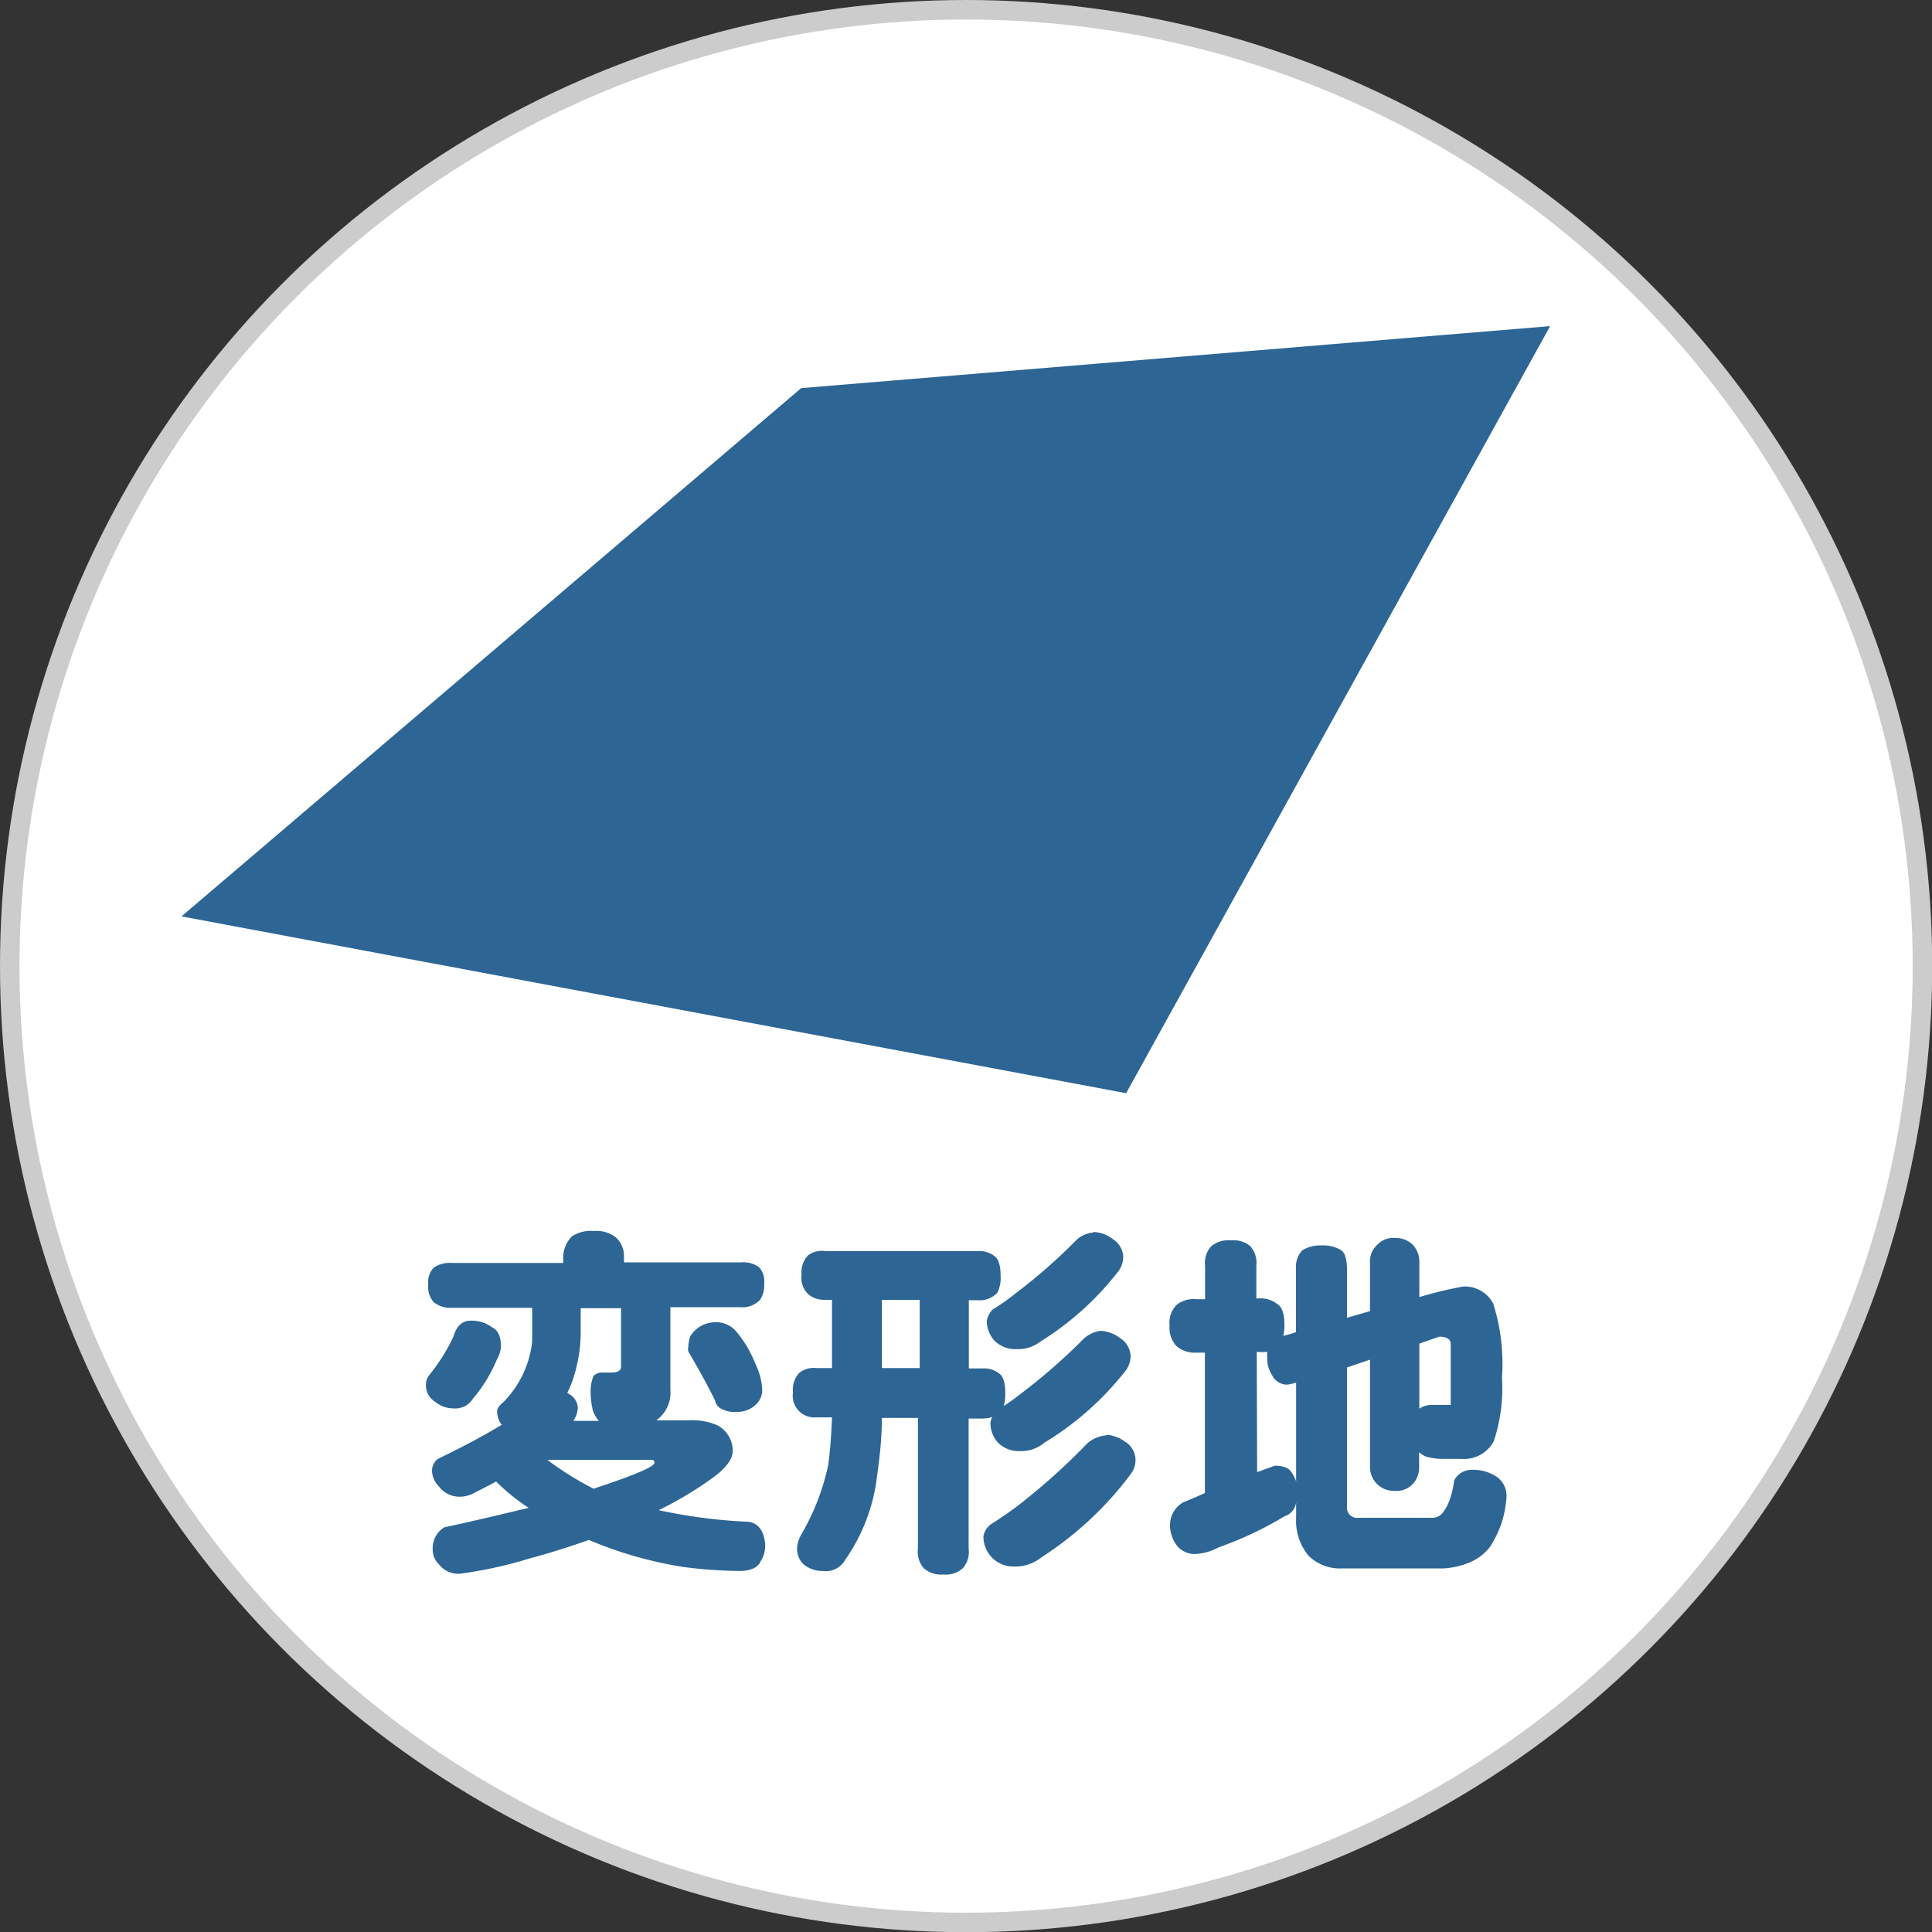
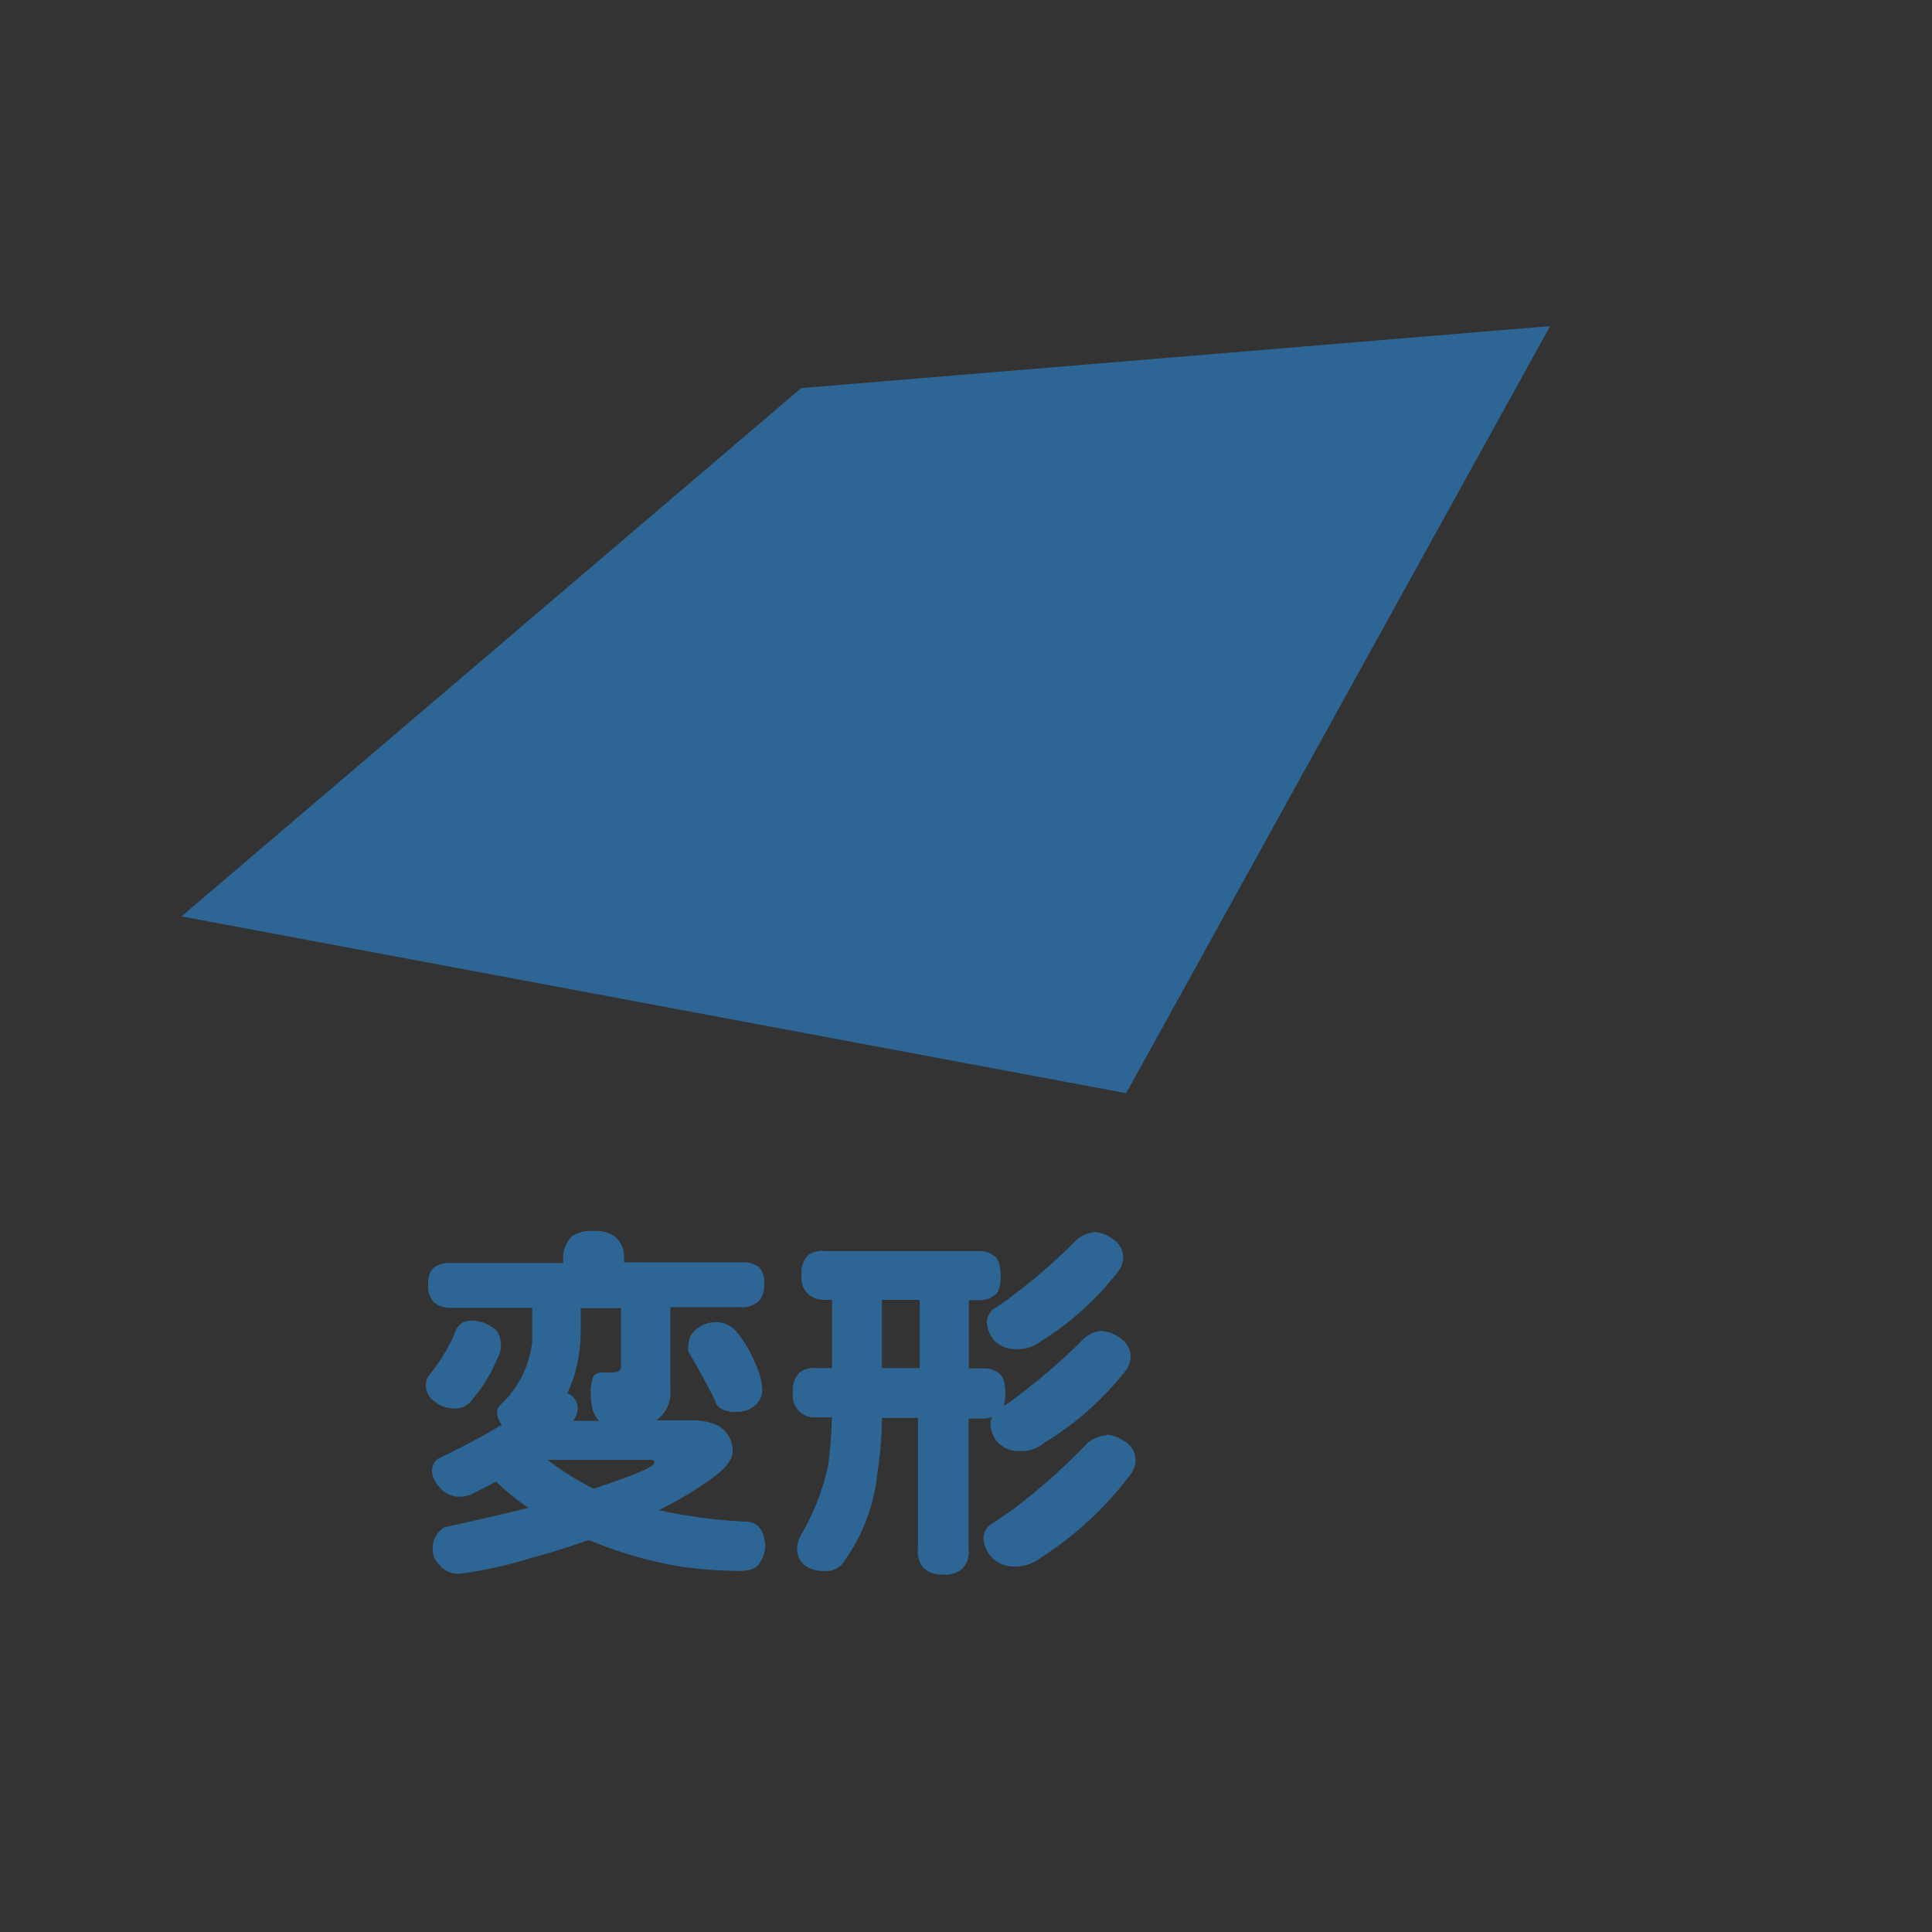
<svg xmlns="http://www.w3.org/2000/svg" viewBox="0 0 99.11 99.11">
  <rect x="0" y="0" width="99.11" height="99.11" fill="#333333" stroke="none" />
  <defs>
    <style>.cls-1{fill:#fff;stroke:#ccc;stroke-miterlimit:10;}.cls-2{fill:#2d6695;}</style>
  </defs>
  <g id="レイヤー_2" data-name="レイヤー 2">
    <g id="パーツサンプル">
-       <circle class="cls-1" cx="49.56" cy="49.56" r="49.06" />
      <polygon class="cls-2" points="57.77 56.08 79.52 16.73 41.1 19.91 9.31 47.01 57.77 56.08" />
      <path class="cls-2" d="M24.14,67.75a1.76,1.76,0,0,1,1.12.35c.29.14.44.47.44,1a1.6,1.6,0,0,1-.21.64,7.52,7.52,0,0,1-1.22,2,1.07,1.07,0,0,1-1,.51,1.5,1.5,0,0,1-.95-.34,1,1,0,0,1-.47-.91.77.77,0,0,1,.17-.46,9.23,9.23,0,0,0,1.25-2C23.43,68,23.73,67.75,24.14,67.75Zm6.31-4.6a1.64,1.64,0,0,1,1.11.3,1.29,1.29,0,0,1,.45,1v.31H38a1.39,1.39,0,0,1,.93.24,1.06,1.06,0,0,1,.27.86,1.32,1.32,0,0,1-.21.82,1.25,1.25,0,0,1-1,.38H34.39v4.24a1.74,1.74,0,0,1-.72,1.56h1.69a3.21,3.21,0,0,1,1.47.27,1.5,1.5,0,0,1,.76,1.29c0,.42-.33.88-1,1.37a18.61,18.61,0,0,1-2.8,1.68,27.1,27.1,0,0,0,4.46.59c.6,0,.93.42,1,1.12a1.46,1.46,0,0,1-.23.91c-.13.31-.45.47-1,.5a23.72,23.72,0,0,1-3-.21A20.79,20.79,0,0,1,30.21,79c-1,.35-2,.67-3.05.95a21.94,21.94,0,0,1-3.56.78,1.24,1.24,0,0,1-1.08-.48,1,1,0,0,1-.32-.72,1.26,1.26,0,0,1,.59-1.18c1.59-.34,3-.68,4.33-1A10.11,10.11,0,0,1,25.45,76l0,0c-.34.19-.7.37-1.06.55a1.53,1.53,0,0,1-.82.23,1.32,1.32,0,0,1-1.05-.52,1.21,1.21,0,0,1-.36-.81.79.79,0,0,1,.3-.61c1.25-.6,2.34-1.18,3.28-1.75a1.07,1.07,0,0,1-.23-.78.91.91,0,0,1,.28-.35,5.21,5.21,0,0,0,1.51-3.14V67.09H23.17a1.35,1.35,0,0,1-.92-.29,1.17,1.17,0,0,1-.28-.91,1.07,1.07,0,0,1,.28-.86,1.43,1.43,0,0,1,.92-.24h5.72v-.31a1.58,1.58,0,0,1,.44-1.05A1.75,1.75,0,0,1,30.45,63.15ZM28.08,74.89a16,16,0,0,0,2.37,1.48l.77-.26c1.57-.54,2.35-.89,2.35-1.07s-.12-.15-.38-.15Zm1.33-2h1.31a1.63,1.63,0,0,1-.3-.51,3.89,3.89,0,0,1-.12-1,2,2,0,0,1,.15-.8.66.66,0,0,1,.37-.17h.53q.51,0,.51-.3v-3H29.79v1.27A7.54,7.54,0,0,1,29.6,70a6.07,6.07,0,0,1-.5,1.46l.14.08a.85.85,0,0,1,.4.65A1.26,1.26,0,0,1,29.41,72.89Zm7.21-5.06a1.37,1.37,0,0,1,1.12.44,5.89,5.89,0,0,1,1,1.67,3.37,3.37,0,0,1,.36,1.32,1,1,0,0,1-.3.77,1.37,1.37,0,0,1-1,.4,1.44,1.44,0,0,1-.85-.19.58.58,0,0,1-.27-.4c-.32-.65-.77-1.49-1.37-2.51a.64.64,0,0,1,0-.24,1.83,1.83,0,0,1,.1-.54A1.54,1.54,0,0,1,36,68,1.65,1.65,0,0,1,36.62,67.83Z" />
      <path class="cls-2" d="M42.35,64.18h7.8a1.27,1.27,0,0,1,.87.26c.21.16.31.49.31,1a1.69,1.69,0,0,1-.17.88,1.24,1.24,0,0,1-1,.38h-.46v3.5h.69a1.27,1.27,0,0,1,.87.26c.2.14.31.47.31,1a2.35,2.35,0,0,1-.08.67c.3-.2.58-.4.82-.59a30.23,30.23,0,0,0,3.29-2.87,1.57,1.57,0,0,1,.87-.4,1.85,1.85,0,0,1,1,.38,1.15,1.15,0,0,1,.53.89,1.25,1.25,0,0,1-.23.74A15.41,15.41,0,0,1,53.59,74a1.87,1.87,0,0,1-1.29.44A1.5,1.5,0,0,1,51.19,74a1.48,1.48,0,0,1-.38-1,.62.62,0,0,1,.1-.31,1.69,1.69,0,0,1-.53.08h-.69v6.68a1.24,1.24,0,0,1-.3,1,1.29,1.29,0,0,1-1,.32,1.33,1.33,0,0,1-1-.32,1.27,1.27,0,0,1-.3-1V72.74H45.24c0,1.05-.12,2.07-.25,3A9.36,9.36,0,0,1,43.37,80a1.15,1.15,0,0,1-1.18.59,1.51,1.51,0,0,1-1-.37,1.13,1.13,0,0,1-.3-.83,1.58,1.58,0,0,1,.19-.63,12,12,0,0,0,1.41-3.62c.1-.77.16-1.58.19-2.43h-.82a1.11,1.11,0,0,1-1.18-1.28,1.26,1.26,0,0,1,.32-1,1.18,1.18,0,0,1,.86-.25h.82v-3.5h-.36a1.26,1.26,0,0,1-.86-.29,1.16,1.16,0,0,1-.34-1,1.25,1.25,0,0,1,.34-1A1.21,1.21,0,0,1,42.35,64.18Zm4.83,6v-3.5H45.24v3.5Zm9.59,3.42a1.87,1.87,0,0,1,.95.36,1.11,1.11,0,0,1,.53.9,1.19,1.19,0,0,1-.23.74,17.57,17.57,0,0,1-4.58,4.28,2.15,2.15,0,0,1-1.43.48,1.53,1.53,0,0,1-1.56-1.56,1,1,0,0,1,.36-.59c.5-.32.94-.62,1.34-.92a32.68,32.68,0,0,0,3.63-3.25A1.68,1.68,0,0,1,56.77,73.63Zm-.69-10.4a1.71,1.71,0,0,1,1,.36,1.14,1.14,0,0,1,.54.89,1.25,1.25,0,0,1-.23.74,15.16,15.16,0,0,1-4,3.62,1.89,1.89,0,0,1-1.23.4A1.52,1.52,0,0,1,51,68.76a1.55,1.55,0,0,1-.38-1,1.11,1.11,0,0,1,.31-.59,9.85,9.85,0,0,0,1.14-.8,28.16,28.16,0,0,0,3.14-2.75A1.43,1.43,0,0,1,56.08,63.23Z" />
-       <path class="cls-2" d="M75.05,66a1.64,1.64,0,0,1,1.55.87,10.26,10.26,0,0,1,.45,3.81,8.59,8.59,0,0,1-.42,3.25,1.72,1.72,0,0,1-1.65.91H74a3,3,0,0,1-.88-.13,1.48,1.48,0,0,1-.32-.21v.72a1.27,1.27,0,0,1-.25.82,1.15,1.15,0,0,1-1,.44,1.22,1.22,0,0,1-1.27-1.26V69.75l-1.18.4v7.12a.52.52,0,0,0,.59.59h3.73a.69.69,0,0,0,.57-.23,2.46,2.46,0,0,0,.42-.82,5.13,5.13,0,0,0,.19-.87,1,1,0,0,1,.89-.54,2.2,2.2,0,0,1,1.28.35,1.19,1.19,0,0,1,.51,1.08,5.83,5.83,0,0,1-.23,1.24,6.12,6.12,0,0,1-.59,1.25,2.52,2.52,0,0,1-1,.8,4,4,0,0,1-1.44.34H68.79a2.28,2.28,0,0,1-1.67-.66,2.82,2.82,0,0,1-.63-1.94v-.78a.85.85,0,0,1-.59.7,18.2,18.2,0,0,1-3.39,1.6,2.79,2.79,0,0,1-1.21.34,1.17,1.17,0,0,1-.94-.45,1.74,1.74,0,0,1-.34-1,1.35,1.35,0,0,1,.67-1.2c.38-.15.75-.31,1.12-.48V69.39h-.44a1.44,1.44,0,0,1-1-.32A1.35,1.35,0,0,1,60,68a1.29,1.29,0,0,1,.38-1.08,1.41,1.41,0,0,1,1-.27h.44V64.94a1.25,1.25,0,0,1,.31-1,1.34,1.34,0,0,1,1-.31,1.36,1.36,0,0,1,1,.29,1.28,1.28,0,0,1,.32,1v1.69h.08a1.39,1.39,0,0,1,1,.29c.24.15.36.5.36,1.06a2.26,2.26,0,0,1-.06.57c.23-.06.45-.12.65-.19V65.07a1.24,1.24,0,0,1,.33-.93,1.76,1.76,0,0,1,1-.25,1.73,1.73,0,0,1,1,.25c.18.13.28.44.29.93V67.6l1.18-.34V64.79a1.15,1.15,0,0,1,.38-.94,1.09,1.09,0,0,1,.89-.34,1.25,1.25,0,0,1,.92.34,1.27,1.27,0,0,1,.34.94v1.75A19.93,19.93,0,0,1,75.05,66ZM64.49,75.52l.9-.33c.44,0,.72.11.84.31a1.67,1.67,0,0,1,.26.49V70.93a3.69,3.69,0,0,1-.44.1.85.85,0,0,1-.78-.46,1.58,1.58,0,0,1-.26-.95,1.14,1.14,0,0,1,0-.27,2.25,2.25,0,0,1-.46,0h-.08Zm8.32-6.59v3.33a1.18,1.18,0,0,1,.61-.19h1s0-.12,0-.36c0-.48,0-1.4,0-2.76,0-.25-.2-.38-.59-.38Z" />
    </g>
  </g>
</svg>